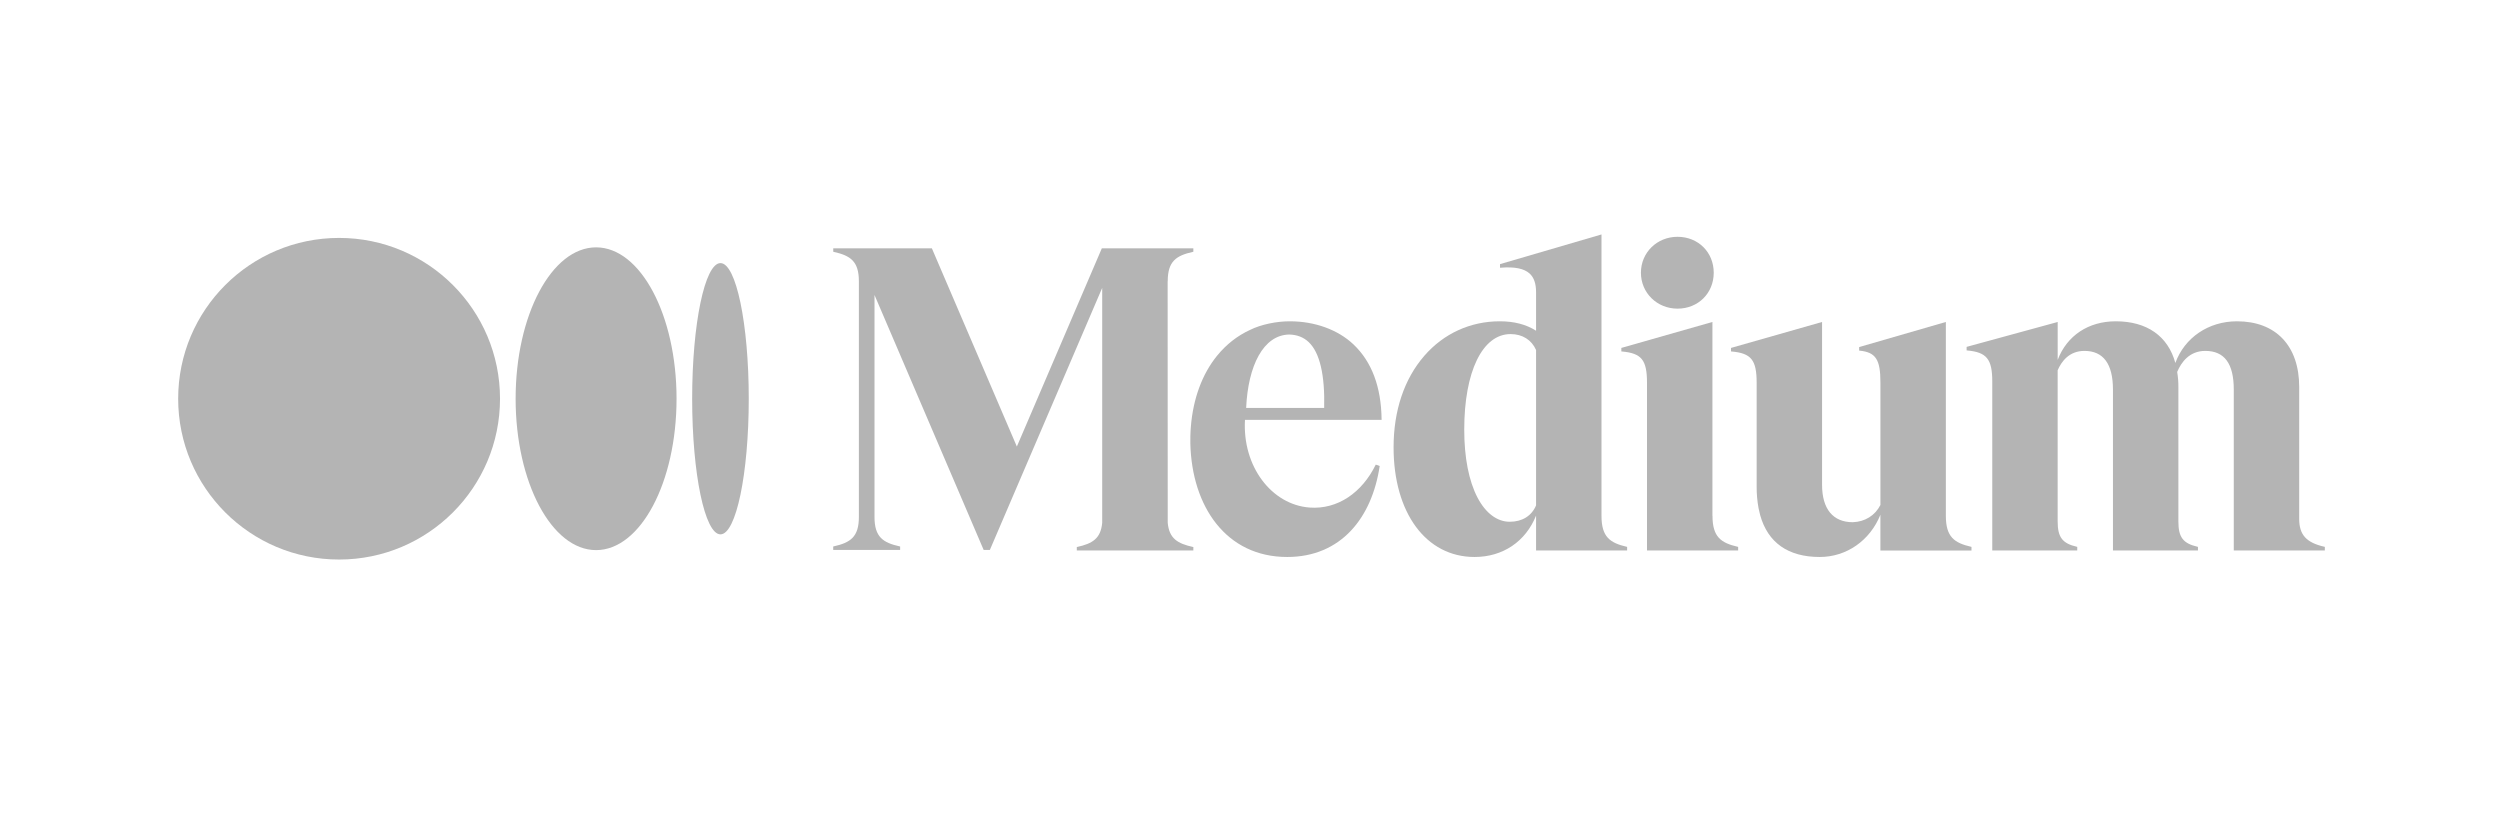
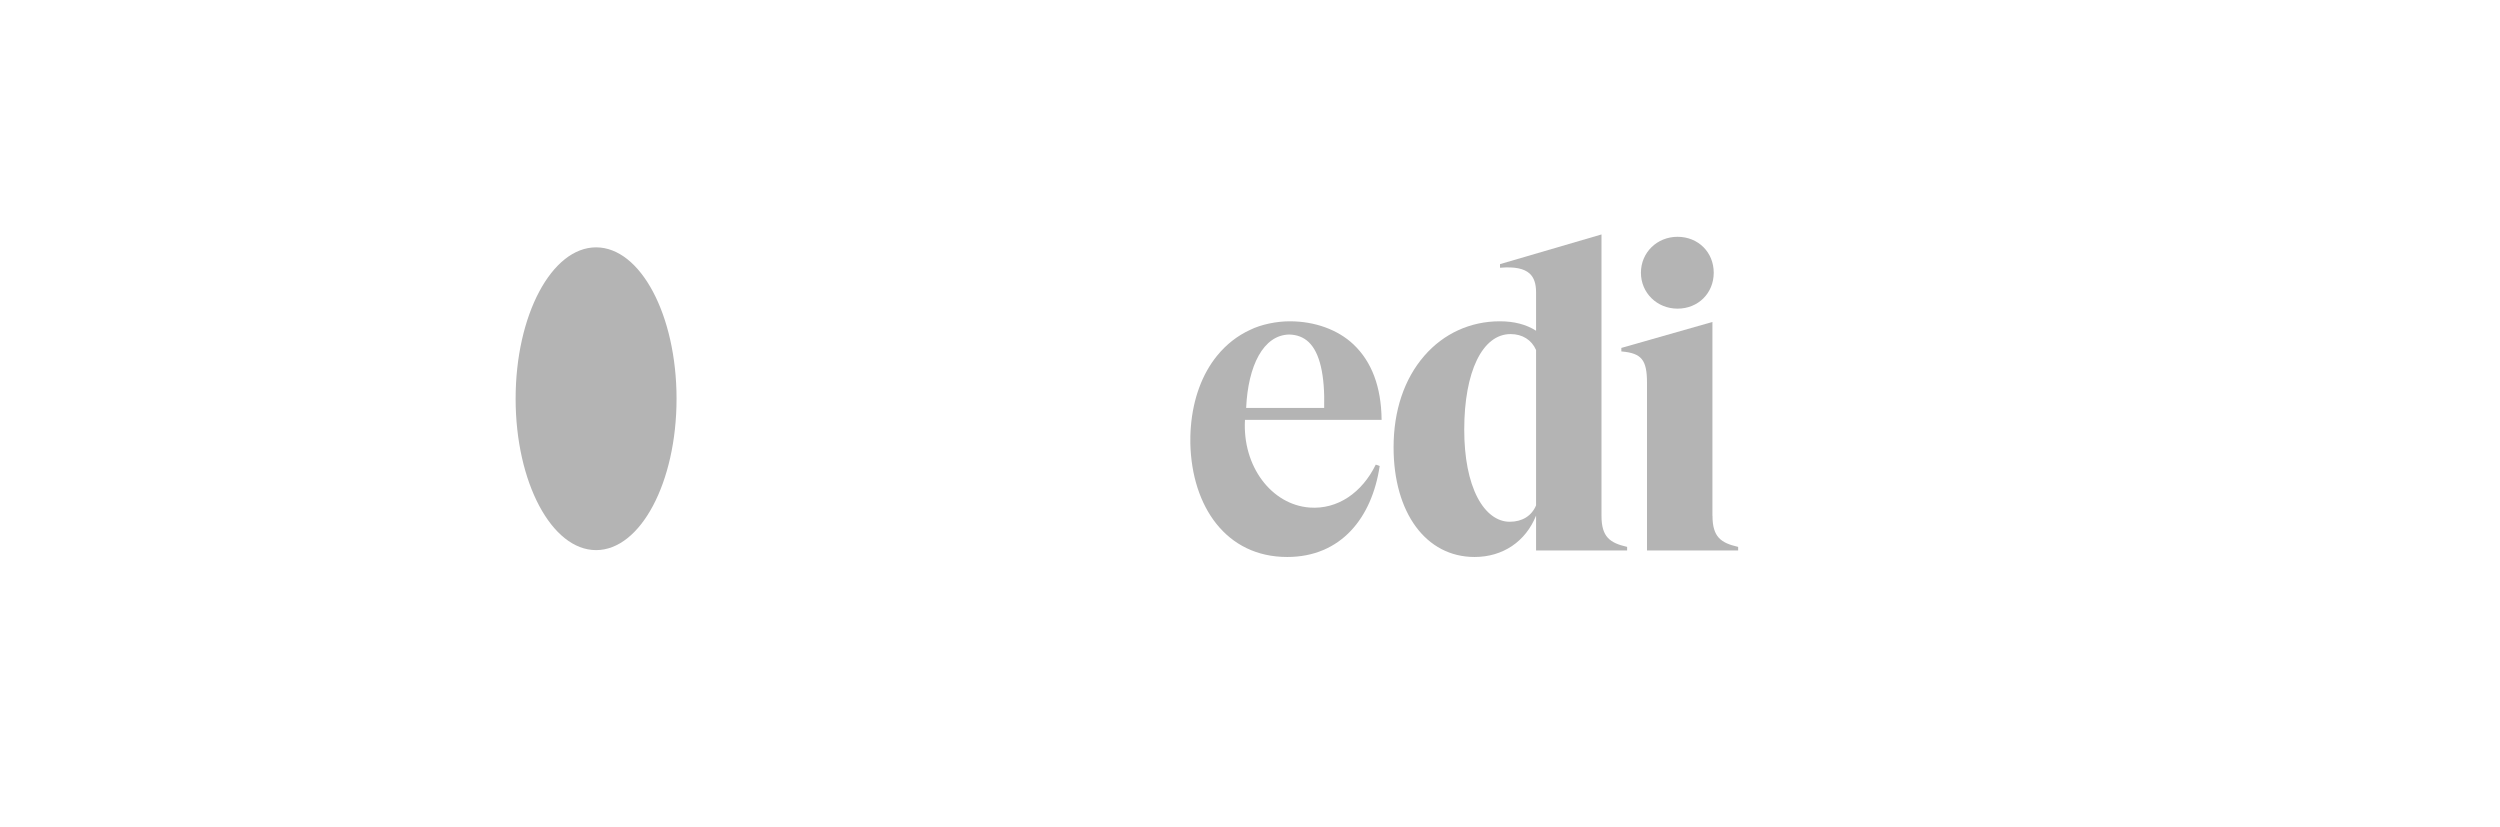
<svg xmlns="http://www.w3.org/2000/svg" fill="none" viewBox="0 0 266 88" height="88" width="266">
-   <path fill="#B4B4B4" d="M126.972 26.788L126.925 26.799C125.148 27.197 124.246 27.791 124.246 29.932H124.237L124.246 55.622C124.398 57.313 125.314 57.836 126.925 58.196L126.972 58.207V58.571H114.571V58.207L114.618 58.196C116.228 57.836 117.122 57.313 117.274 55.622V30.63L105.321 58.513H104.662L93.047 31.386V55.003C93.047 57.144 93.95 57.738 95.727 58.136L95.774 58.147V58.513H88.654V58.146L88.702 58.135C90.479 57.737 91.385 57.143 91.385 55.002V29.932C91.385 27.791 90.483 27.197 88.705 26.799L88.658 26.788V26.422H99.151L108.193 47.513L117.235 26.422H126.972V26.788Z" />
  <path fill="#B4B4B4" d="M147.002 44.675H132.467L132.465 44.677C132.183 49.621 135.29 53.702 139.346 54.004C142.317 54.224 144.928 52.417 146.381 49.434L146.799 49.581C145.972 55.129 142.654 59.263 136.956 59.263C130.464 59.263 126.81 53.897 126.652 47.182C126.647 46.922 126.649 46.664 126.655 46.408C126.658 46.248 126.665 46.089 126.673 45.93C126.677 45.845 126.681 45.766 126.688 45.677C126.694 45.588 126.7 45.499 126.708 45.41C126.942 42.445 127.903 39.807 129.491 37.855C130.477 36.643 131.662 35.72 133.005 35.102C134.186 34.513 135.844 34.187 137.197 34.187H137.255C139.861 34.187 142.342 35.062 144.017 36.652C145.956 38.491 146.961 41.17 147.002 44.615V44.675ZM137.157 35.594C134.422 35.651 132.792 38.902 132.59 43.406H140.892C140.977 39.89 140.427 37.537 139.258 36.412C138.708 35.883 138.001 35.608 137.157 35.594Z" clip-rule="evenodd" fill-rule="evenodd" />
  <path fill="#B4B4B4" d="M170.399 54.888C170.399 57.139 171.302 57.76 173.079 58.177L173.126 58.187V58.571H163.437V54.861C162.327 57.624 159.902 59.263 156.889 59.263C151.737 59.263 148.276 54.573 148.277 47.595C148.277 43.688 149.409 40.319 151.55 37.854C153.604 35.488 156.453 34.186 159.569 34.186C161.106 34.186 162.372 34.514 163.437 35.189V31.084C163.437 30.174 163.213 29.528 162.754 29.107C162.167 28.569 161.157 28.365 159.667 28.484L159.601 28.489V28.103L170.399 24.945V54.888ZM160.632 55.515C161.965 55.515 162.96 54.898 163.437 53.776V37.241C162.966 36.163 161.979 35.546 160.725 35.546C157.73 35.546 155.795 39.54 155.795 45.714C155.795 48.681 156.284 51.185 157.214 52.957C158.08 54.607 159.299 55.515 160.632 55.515Z" clip-rule="evenodd" fill-rule="evenodd" />
  <path fill="#B4B4B4" d="M178.489 25.195C180.685 25.195 182.341 26.838 182.341 29.017C182.341 31.196 180.685 32.84 178.489 32.84C176.305 32.84 174.594 31.16 174.594 29.017C174.594 26.874 176.304 25.195 178.489 25.195Z" />
  <path fill="#B4B4B4" d="M182.21 54.888C182.21 57.139 183.112 57.76 184.89 58.177L184.939 58.187V58.571H175.241V40.732C175.241 38.3 174.667 37.584 172.57 37.398L172.512 37.393V37.018L182.202 34.257V54.888H182.21Z" />
-   <path fill="#B4B4B4" d="M207.039 54.888C207.039 57.139 207.942 57.76 209.719 58.177L209.765 58.193V58.577H200.075V54.769C198.974 57.511 196.474 59.263 193.621 59.263C190.254 59.263 188.104 57.738 187.284 54.82L187.109 54.067C186.97 53.309 186.903 52.54 186.908 51.769V40.732C186.908 38.3 186.333 37.583 184.237 37.398L184.178 37.393V37.019L193.868 34.258V51.587C193.868 54.151 195.028 55.563 197.135 55.563C198.434 55.518 199.506 54.852 200.077 53.729V40.688C200.077 38.245 199.582 37.488 197.868 37.309L197.813 37.303V36.927L207.039 34.257V54.888Z" />
-   <path fill="#B4B4B4" d="M247.362 58.186V58.571H237.674V41.449C237.674 38.681 236.681 37.336 234.639 37.336C232.951 37.336 232.083 38.549 231.652 39.574C231.741 40.102 231.784 40.637 231.78 41.172V55.483C231.78 57.162 232.276 57.816 233.815 58.175L233.863 58.187V58.571H224.819V41.449C224.819 38.72 223.798 37.336 221.784 37.336C220.163 37.336 219.342 38.453 218.935 39.397V55.483C218.935 57.162 219.432 57.816 220.97 58.175L221.018 58.187V58.571H211.977V40.578C211.977 38.209 211.378 37.472 209.306 37.289L209.248 37.284V36.907L218.938 34.259V38.291C219.918 35.712 222.202 34.186 225.116 34.186C228.433 34.186 230.677 35.759 231.457 38.621C232.438 35.92 234.988 34.186 238.011 34.186C242.159 34.186 244.635 36.798 244.635 41.173V55.207C244.635 56.901 245.386 57.734 247.315 58.175L247.362 58.186Z" />
-   <path fill="#B4B4B4" d="M36.079 59.535C45.536 59.535 53.202 51.874 53.202 42.425C53.202 32.975 45.535 25.315 36.079 25.315C26.623 25.315 18.957 32.973 18.957 42.425C18.957 51.877 26.622 59.535 36.079 59.535Z" />
  <path fill="#B4B4B4" d="M63.424 58.532C68.152 58.532 71.985 51.321 71.985 42.425C71.985 33.532 68.152 26.318 63.424 26.318C58.696 26.318 54.862 33.532 54.862 42.425C54.862 51.318 58.696 58.532 63.424 58.532Z" />
-   <path fill="#B4B4B4" d="M79.668 42.425C79.668 50.395 78.32 56.856 76.657 56.856C74.994 56.856 73.646 50.393 73.646 42.425C73.646 34.457 74.994 27.994 76.658 27.994C78.321 27.994 79.668 34.455 79.668 42.425Z" />
</svg>